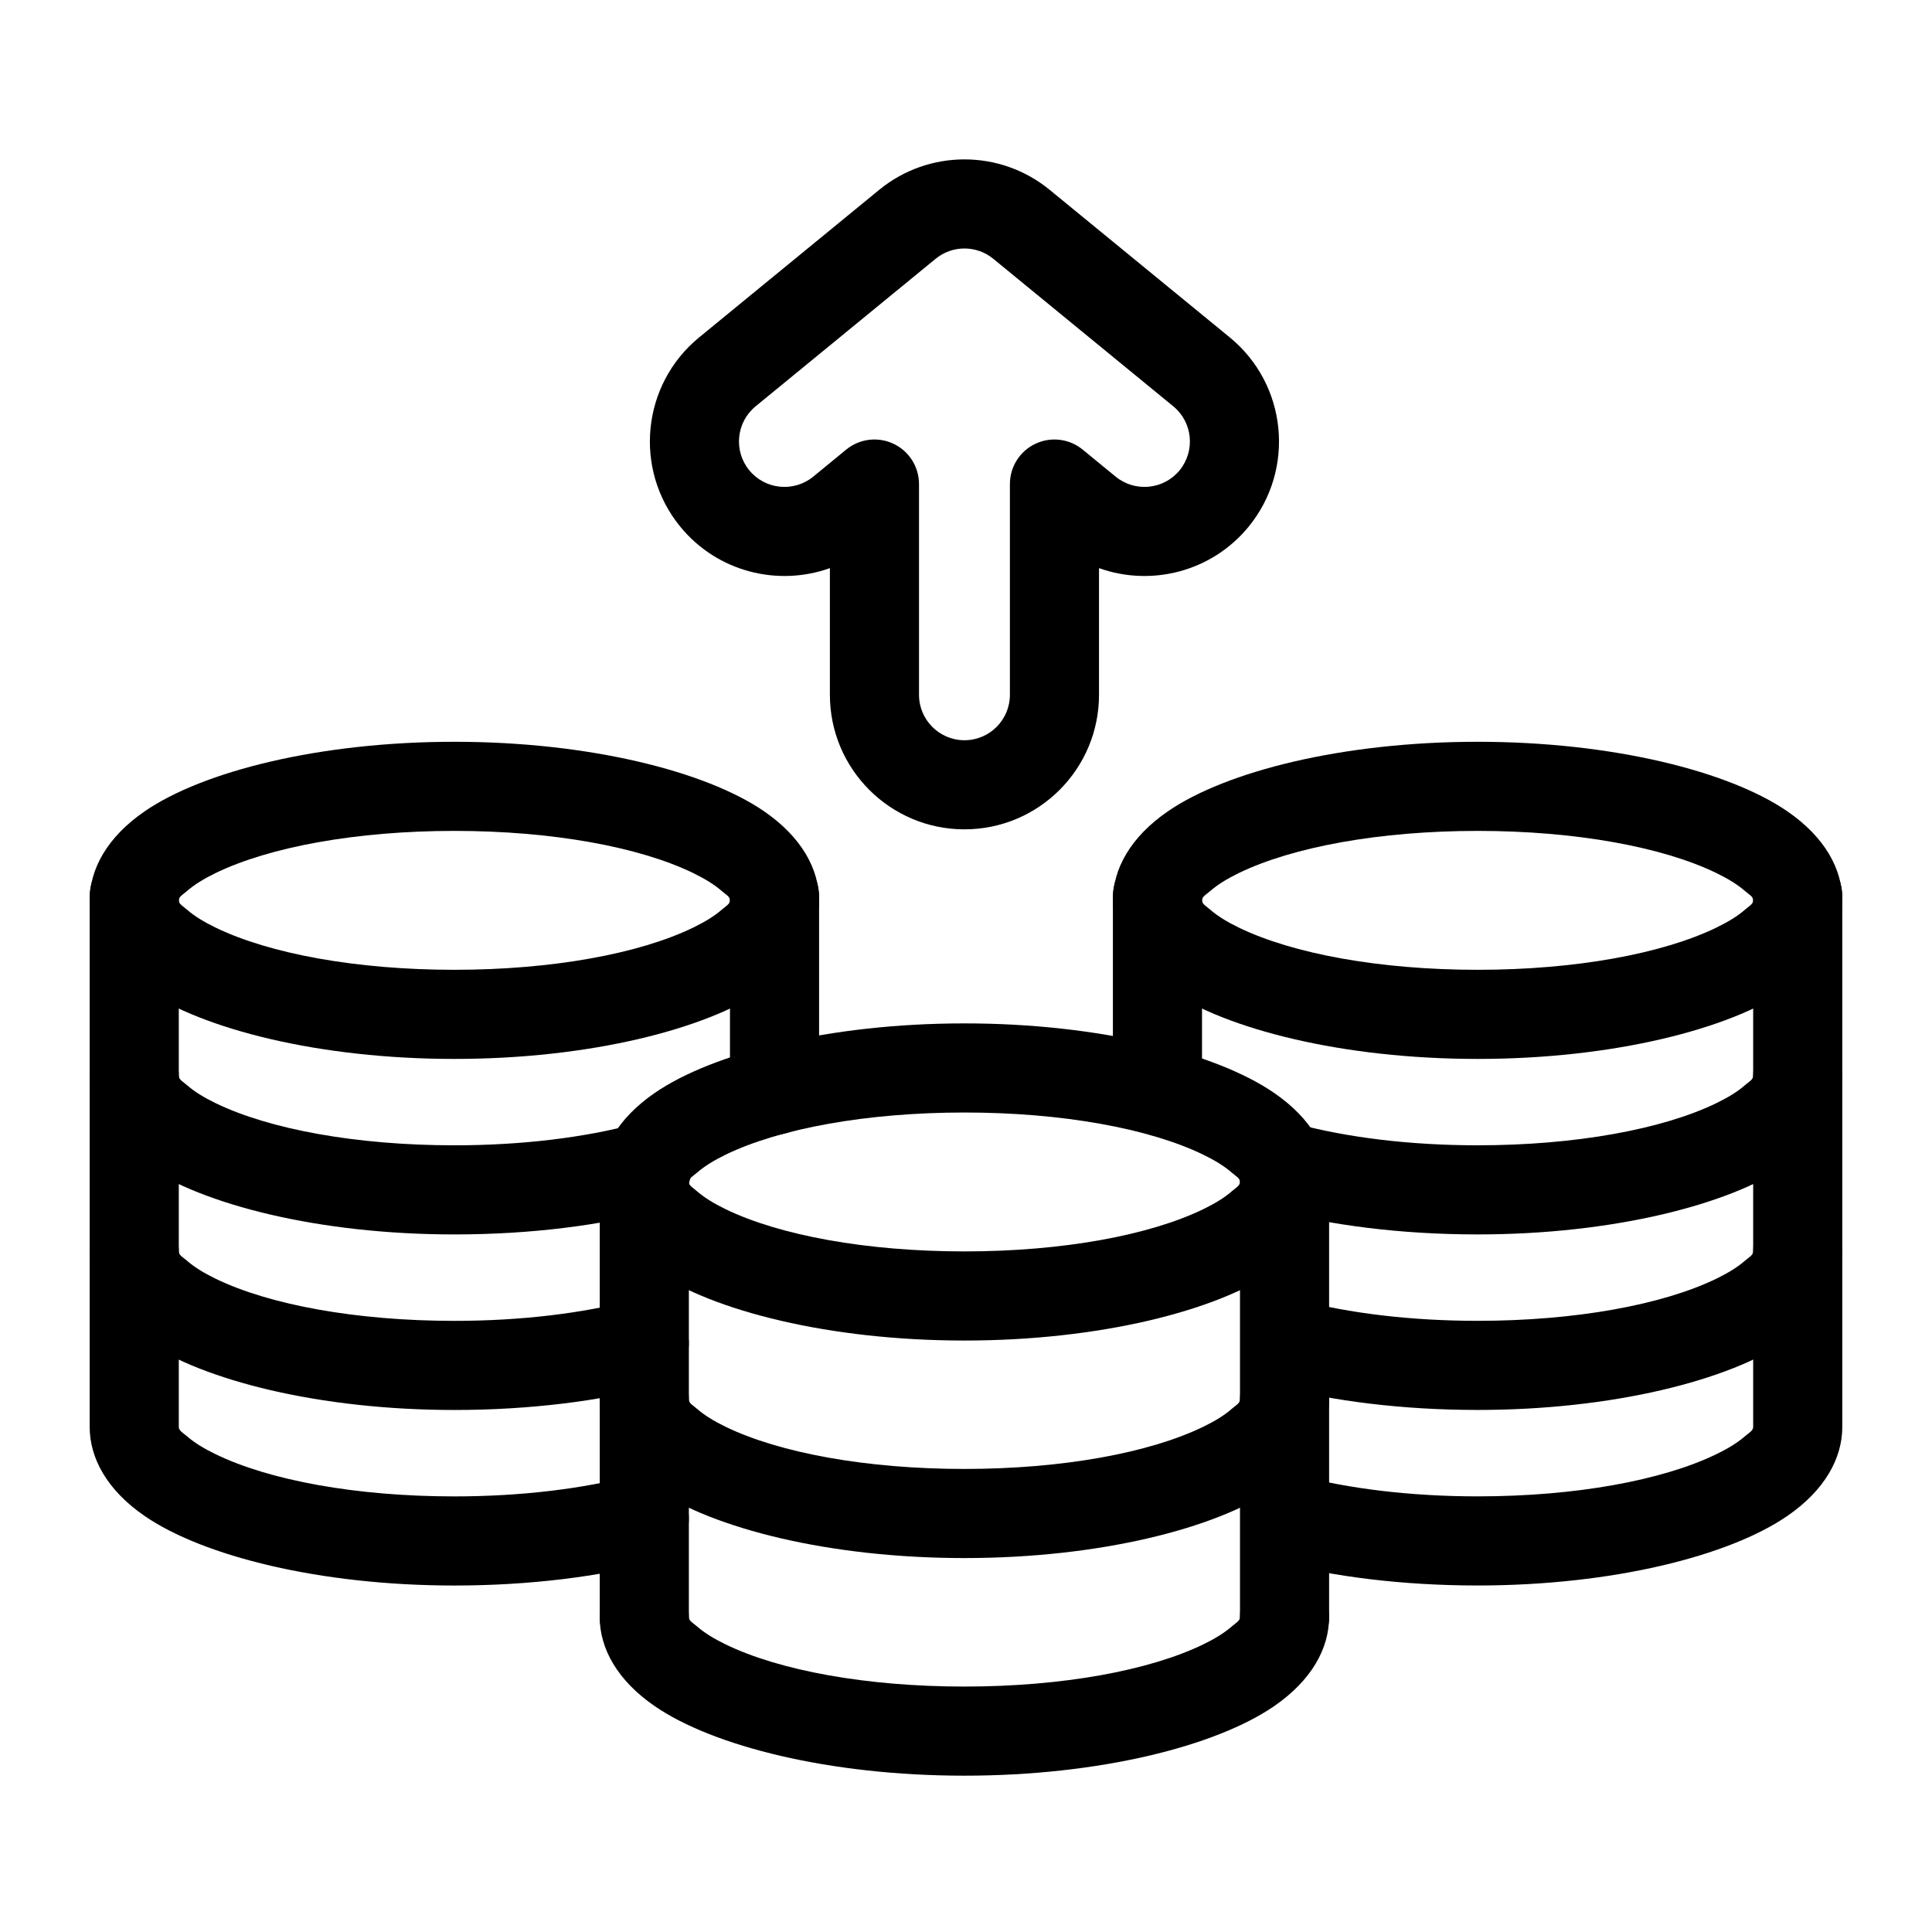
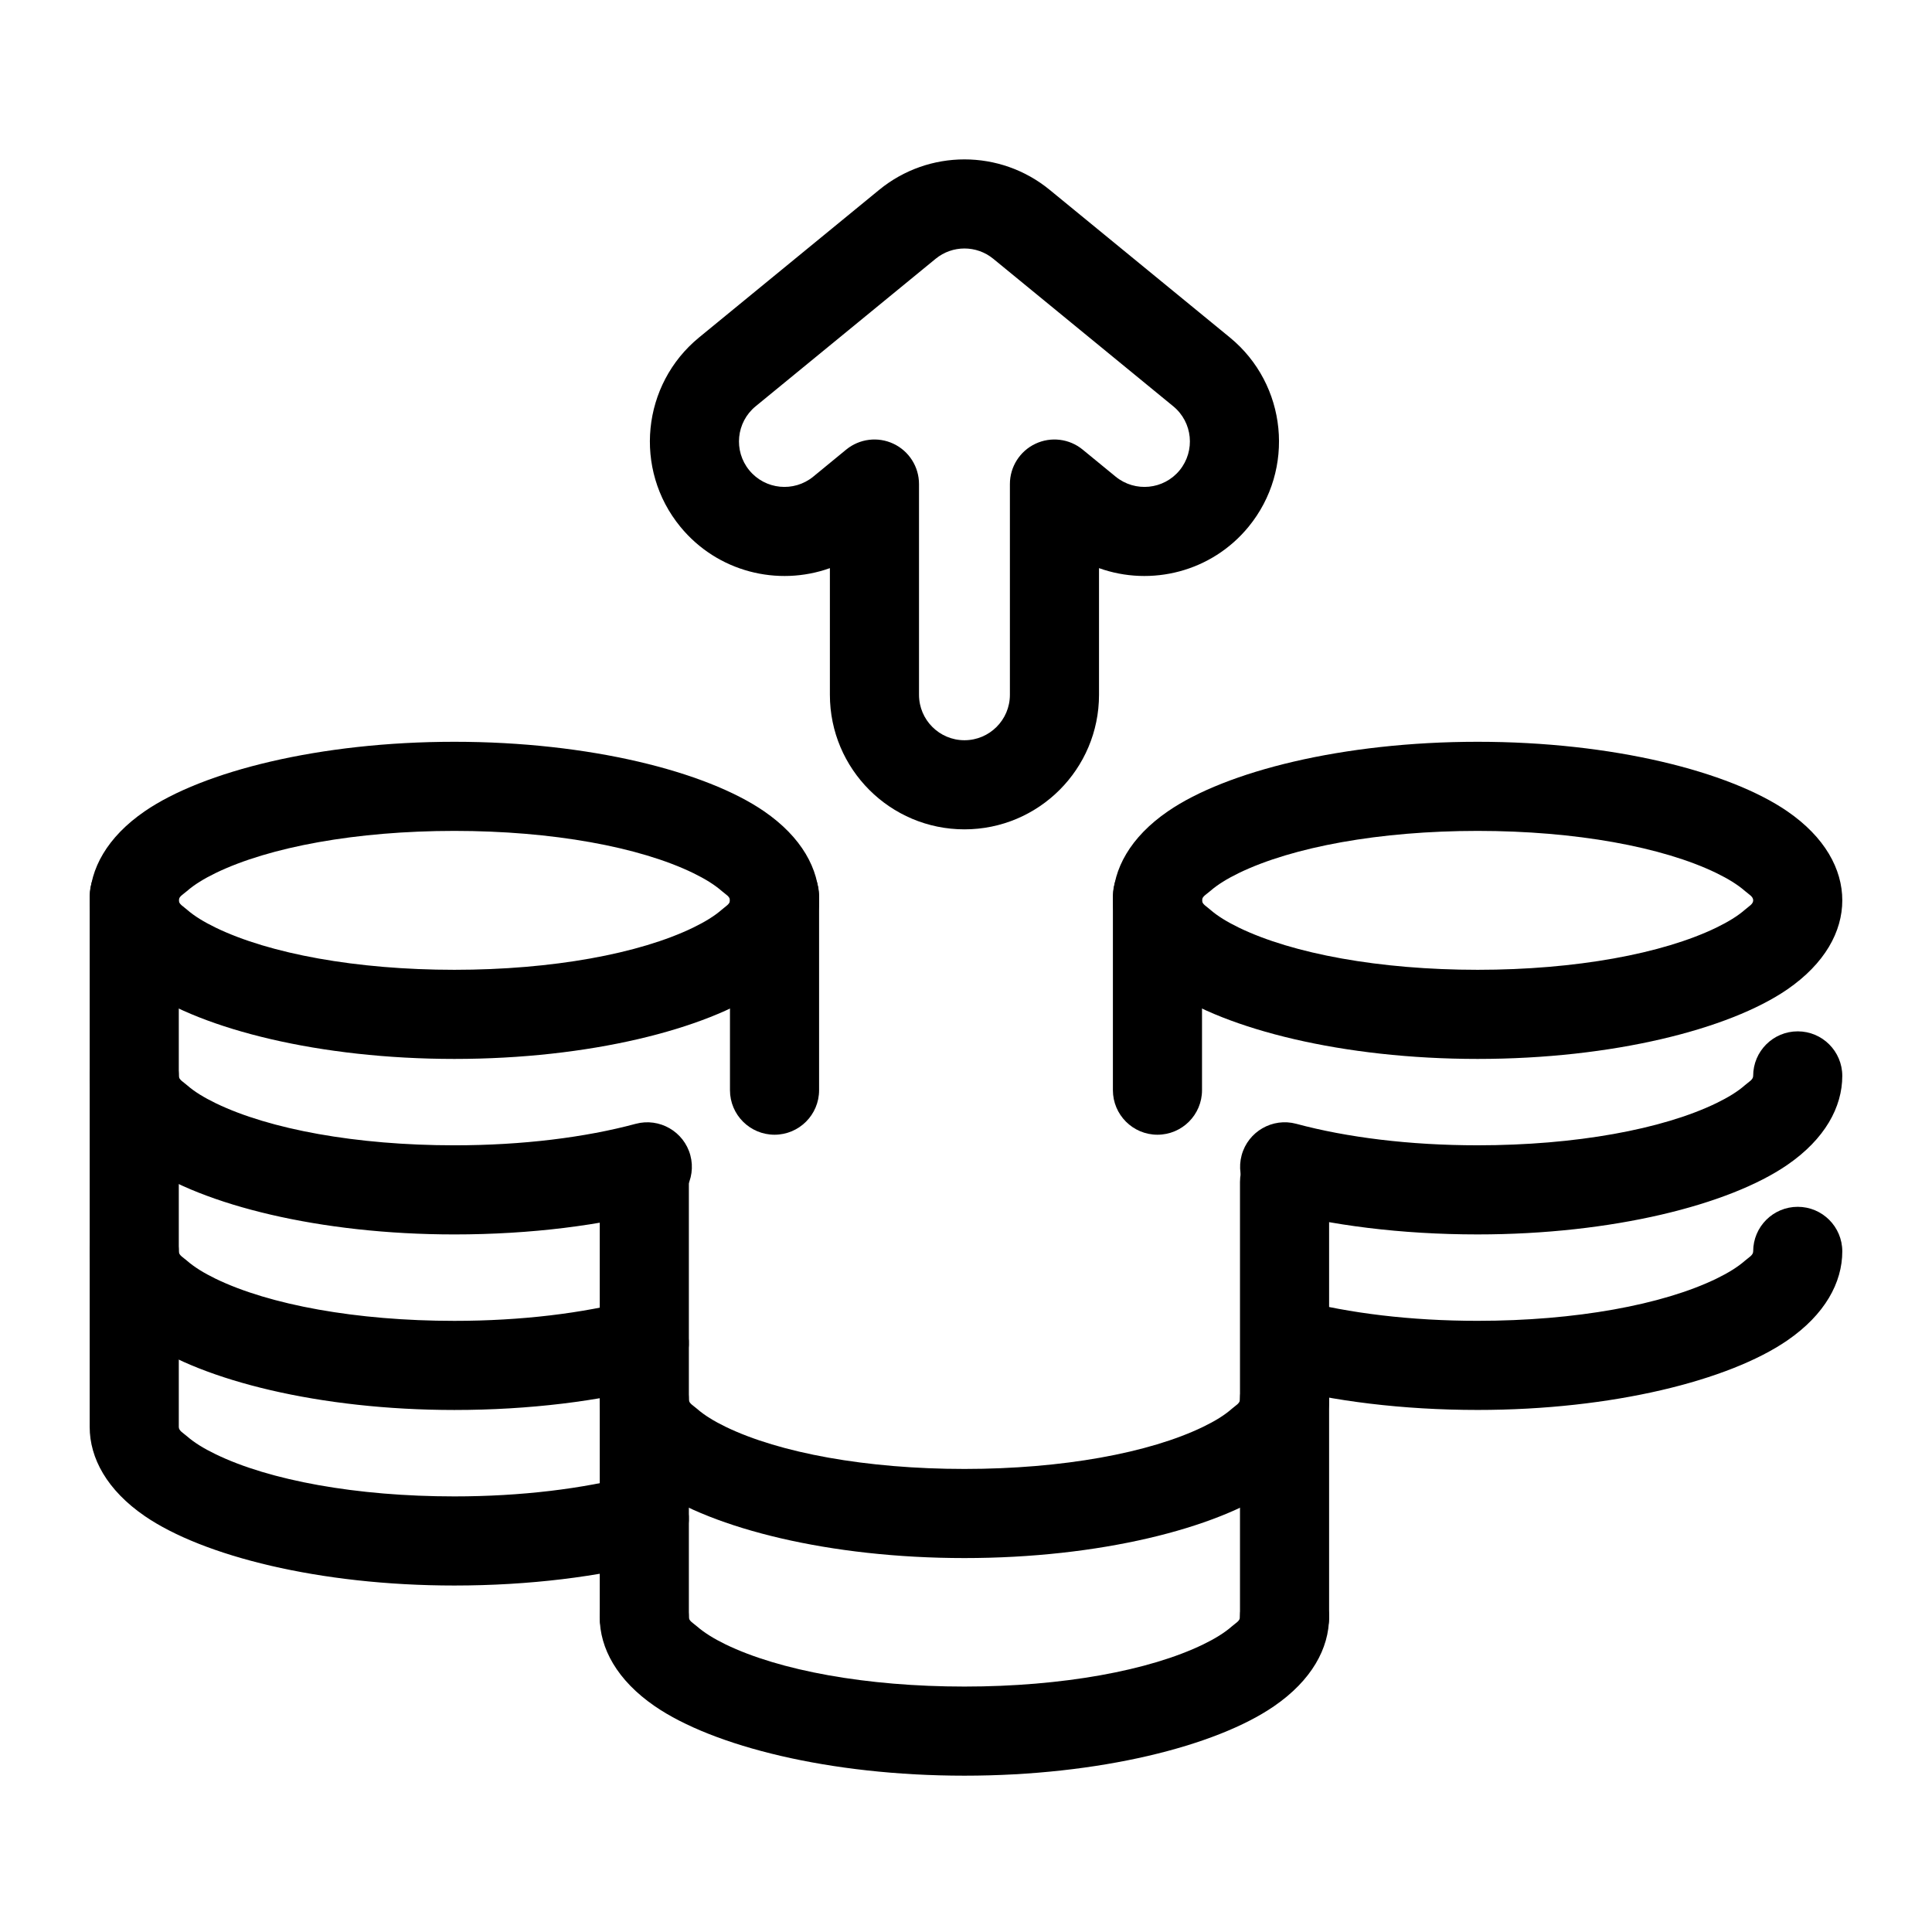
<svg xmlns="http://www.w3.org/2000/svg" fill="#000000" width="800px" height="800px" version="1.1" viewBox="144 144 512 512">
  <g fill-rule="evenodd">
    <path d="m264.41 340.58c-35.738 0-66.629 7.824-82.043 18.406-9.996 6.863-14.594 15.352-14.594 23.617s4.598 16.734 14.594 23.617c15.414 10.562 46.305 18.406 82.043 18.406 35.738 0 66.645-7.84 82.059-18.406 9.996-6.879 14.594-15.352 14.594-23.617s-4.598-16.75-14.594-23.617c-15.414-10.578-46.32-18.406-82.059-18.406zm0 23.617c25.961 0 49.043 4.25 63.309 11.18 3.039 1.48 5.621 3.055 7.574 4.769 1.008 0.883 2.156 1.434 2.156 2.457 0 1.008-1.148 1.559-2.156 2.457-1.953 1.715-4.535 3.273-7.574 4.754-14.266 6.926-37.344 11.195-63.309 11.195-25.945 0-49.027-4.266-63.293-11.195-3.039-1.48-5.621-3.039-7.574-4.754-1.008-0.898-2.156-1.449-2.156-2.457 0-1.023 1.148-1.574 2.156-2.457 1.953-1.715 4.535-3.289 7.574-4.769 14.266-6.926 37.344-11.18 63.293-11.18z" />
    <path d="m535.59 340.58c-35.738 0-66.645 7.824-82.059 18.406-9.996 6.863-14.594 15.352-14.594 23.617s4.598 16.734 14.594 23.617c15.414 10.562 46.32 18.406 82.059 18.406 35.738 0 66.629-7.84 82.043-18.406 9.996-6.879 14.594-15.352 14.594-23.617s-4.598-16.75-14.594-23.617c-15.414-10.578-46.305-18.406-82.043-18.406zm0 23.617c25.945 0 49.027 4.25 63.293 11.18 3.039 1.48 5.621 3.055 7.574 4.769 1.008 0.883 2.156 1.434 2.156 2.457 0 1.008-1.148 1.559-2.156 2.457-1.953 1.715-4.535 3.273-7.574 4.754-14.266 6.926-37.344 11.195-63.293 11.195-25.961 0-49.043-4.266-63.309-11.195-3.039-1.48-5.621-3.039-7.574-4.754-1.008-0.898-2.156-1.449-2.156-2.457 0-1.023 1.148-1.574 2.156-2.457 1.953-1.715 4.535-3.289 7.574-4.769 14.266-6.926 37.344-11.18 63.309-11.18z" />
    <path d="m337.45 381.42v51.484c0 6.519 5.289 11.809 11.809 11.809 6.519 0 11.809-5.289 11.809-11.809v-51.484c0-6.519-5.289-11.809-11.809-11.809-6.519 0-11.809 5.289-11.809 11.809z" />
    <path d="m438.93 381.42v51.484c0 6.519 5.289 11.809 11.809 11.809 6.519 0 11.809-5.289 11.809-11.809v-51.484c0-6.519-5.289-11.809-11.809-11.809-6.519 0-11.809 5.289-11.809 11.809z" />
    <path d="m311.75 535.05c-13.242 3.481-29.629 5.512-47.344 5.512-25.945 0-49.027-4.25-63.293-11.195-3.039-1.465-5.621-3.039-7.574-4.754-1.008-0.883-2.156-1.434-2.156-2.457v-140.73c0-6.519-5.289-11.809-11.809-11.809s-11.809 5.289-11.809 11.809v140.73c0 8.266 4.598 16.75 14.594 23.617 15.414 10.578 46.305 18.406 82.043 18.406 19.965 0 38.414-2.363 53.34-6.281 6.312-1.652 10.078-8.125 8.422-14.422-1.668-6.312-8.125-10.078-14.422-8.422z" />
-     <path d="m482.25 557.89c14.926 3.922 33.379 6.281 53.34 6.281 35.738 0 66.629-7.824 82.043-18.406 9.996-6.863 14.594-15.352 14.594-23.617v-140.73c0-6.519-5.289-11.809-11.809-11.809-6.519 0-11.809 5.289-11.809 11.809v140.73c0 1.023-1.148 1.574-2.156 2.457-1.953 1.715-4.535 3.289-7.574 4.754-14.266 6.941-37.344 11.195-63.293 11.195-17.711 0-34.102-2.031-47.344-5.512-6.297-1.652-12.754 2.109-14.422 8.422-1.652 6.297 2.109 12.77 8.422 14.422z" />
    <path d="m311.75 488.53c-13.242 3.496-29.629 5.512-47.344 5.512-25.945 0-49.027-4.25-63.293-11.18-3.039-1.48-5.621-3.055-7.574-4.769-1.008-0.883-2.156-1.434-2.156-2.457 0-6.519-5.289-11.809-11.809-11.809s-11.809 5.289-11.809 11.809c0 8.266 4.598 16.75 14.594 23.617 15.414 10.578 46.305 18.406 82.043 18.406 19.965 0 38.414-2.363 53.34-6.281 6.312-1.652 10.078-8.125 8.422-14.422-1.668-6.297-8.125-10.078-14.422-8.422z" />
    <path d="m482.25 511.37c14.926 3.922 33.379 6.281 53.34 6.281 35.738 0 66.629-7.824 82.043-18.406 9.996-6.863 14.594-15.352 14.594-23.617 0-6.519-5.289-11.809-11.809-11.809-6.519 0-11.809 5.289-11.809 11.809 0 1.023-1.148 1.574-2.156 2.457-1.953 1.715-4.535 3.289-7.574 4.769-14.266 6.926-37.344 11.18-63.293 11.18-17.711 0-34.102-2.016-47.344-5.512-6.297-1.652-12.754 2.125-14.422 8.422-1.652 6.297 2.109 12.77 8.422 14.422z" />
    <path d="m312.48 441.82c-13.367 3.606-30.023 5.699-48.066 5.699-25.945 0-49.027-4.25-63.293-11.18-3.039-1.48-5.621-3.039-7.574-4.769-1.008-0.883-2.156-1.434-2.156-2.441 0-6.519-5.289-11.809-11.809-11.809s-11.809 5.289-11.809 11.809c0 8.25 4.598 16.734 14.594 23.602 15.414 10.578 46.305 18.406 82.043 18.406 20.355 0 39.125-2.441 54.207-6.504 6.297-1.699 10.027-8.188 8.328-14.484-1.699-6.281-8.188-10.012-14.469-8.328z" />
    <path d="m481.38 464.63c15.082 4.062 33.852 6.504 54.207 6.504 35.738 0 66.629-7.824 82.043-18.406 9.996-6.863 14.594-15.352 14.594-23.602 0-6.519-5.289-11.809-11.809-11.809-6.519 0-11.809 5.289-11.809 11.809 0 1.008-1.148 1.559-2.156 2.441-1.953 1.73-4.535 3.289-7.574 4.769-14.266 6.926-37.344 11.18-63.293 11.18-18.043 0-34.699-2.094-48.066-5.699-6.281-1.684-12.77 2.047-14.469 8.328-1.699 6.297 2.031 12.785 8.328 14.484z" />
    <path d="m363.93 294.56v33.566c0 19.68 15.98 35.66 35.66 35.66 19.68 0 35.66-15.98 35.66-35.66v-33.566c13.793 4.945 29.82 1.008 39.629-10.957 12.469-15.223 10.25-37.723-4.977-50.191l-47.719-39.094c-13.129-10.77-32.055-10.77-45.199 0l-47.703 39.094c-15.223 12.469-17.461 34.969-4.977 50.191 9.809 11.965 25.82 15.902 39.629 10.957zm23.617-22.277c0-4.566-2.629-8.723-6.754-10.676s-9.004-1.355-12.547 1.543l-8.723 7.164c-5.148 4.203-12.738 3.465-16.957-1.684-4.219-5.148-3.465-12.738 1.684-16.957l47.703-39.094c4.441-3.637 10.832-3.637 15.273 0l47.703 39.094c5.148 4.219 5.887 11.809 1.684 16.957-4.219 5.148-11.809 5.887-16.957 1.684l-8.738-7.164c-3.527-2.898-8.406-3.496-12.531-1.543s-6.754 6.109-6.754 10.676v55.844c0 6.644-5.398 12.043-12.043 12.043-6.644 0-12.043-5.398-12.043-12.043z" />
-     <path d="m399.59 415.21c-35.738 0-66.645 7.824-82.043 18.406-9.996 6.863-14.609 15.352-14.609 23.617s4.613 16.734 14.609 23.617c15.398 10.562 46.305 18.406 82.043 18.406 35.738 0 66.645-7.84 82.043-18.406 9.996-6.879 14.594-15.352 14.594-23.617s-4.598-16.75-14.594-23.617c-15.398-10.578-46.305-18.406-82.043-18.406zm0 23.617c25.961 0 49.027 4.25 63.293 11.18 3.055 1.48 5.621 3.055 7.574 4.769 1.008 0.883 2.156 1.434 2.156 2.457 0 1.008-1.148 1.559-2.156 2.457-1.953 1.715-4.519 3.273-7.574 4.754-14.266 6.926-37.328 11.195-63.293 11.195-25.961 0-49.027-4.266-63.309-11.195-3.039-1.48-5.606-3.039-7.574-4.754-1.008-0.898-2.156-1.449-2.156-2.457 0-1.023 1.148-1.574 2.156-2.457 1.969-1.715 4.535-3.289 7.574-4.769 14.281-6.926 37.344-11.18 63.309-11.18z" />
    <path d="m472.61 572.55c0 1.023-1.148 1.574-2.156 2.457-1.953 1.715-4.519 3.289-7.574 4.769-14.266 6.926-37.328 11.18-63.293 11.18-25.961 0-49.027-4.25-63.309-11.18-3.039-1.48-5.606-3.055-7.574-4.769-1.008-0.883-2.156-1.434-2.156-2.457 0-6.519-5.289-11.809-11.809-11.809-6.504 0-11.809 5.289-11.809 11.809 0 8.266 4.613 16.75 14.609 23.617 15.398 10.578 46.305 18.406 82.043 18.406s66.645-7.824 82.043-18.406c9.996-6.863 14.594-15.352 14.594-23.617 0-6.519-5.289-11.809-11.809-11.809-6.519 0-11.809 5.289-11.809 11.809z" />
    <path d="m472.61 514.88c0 1.023-1.148 1.574-2.156 2.457-1.953 1.73-4.519 3.289-7.574 4.769-14.266 6.926-37.328 11.18-63.293 11.18-25.961 0-49.027-4.25-63.309-11.18-3.039-1.48-5.606-3.039-7.574-4.769-1.008-0.883-2.156-1.434-2.156-2.457 0-6.504-5.289-11.809-11.809-11.809-6.504 0-11.809 5.305-11.809 11.809 0 8.266 4.613 16.75 14.609 23.617 15.398 10.578 46.305 18.406 82.043 18.406s66.645-7.824 82.043-18.406c9.996-6.863 14.594-15.352 14.594-23.617 0-6.504-5.289-11.809-11.809-11.809-6.519 0-11.809 5.305-11.809 11.809z" />
    <path d="m302.94 457.23v115.32c0 6.519 5.305 11.809 11.809 11.809 6.519 0 11.809-5.289 11.809-11.809v-115.32c0-6.519-5.289-11.809-11.809-11.809-6.504 0-11.809 5.289-11.809 11.809z" />
    <path d="m472.61 457.23v115.32c0 6.519 5.289 11.809 11.809 11.809s11.809-5.289 11.809-11.809v-115.32c0-6.519-5.289-11.809-11.809-11.809s-11.809 5.289-11.809 11.809z" />
  </g>
</svg>